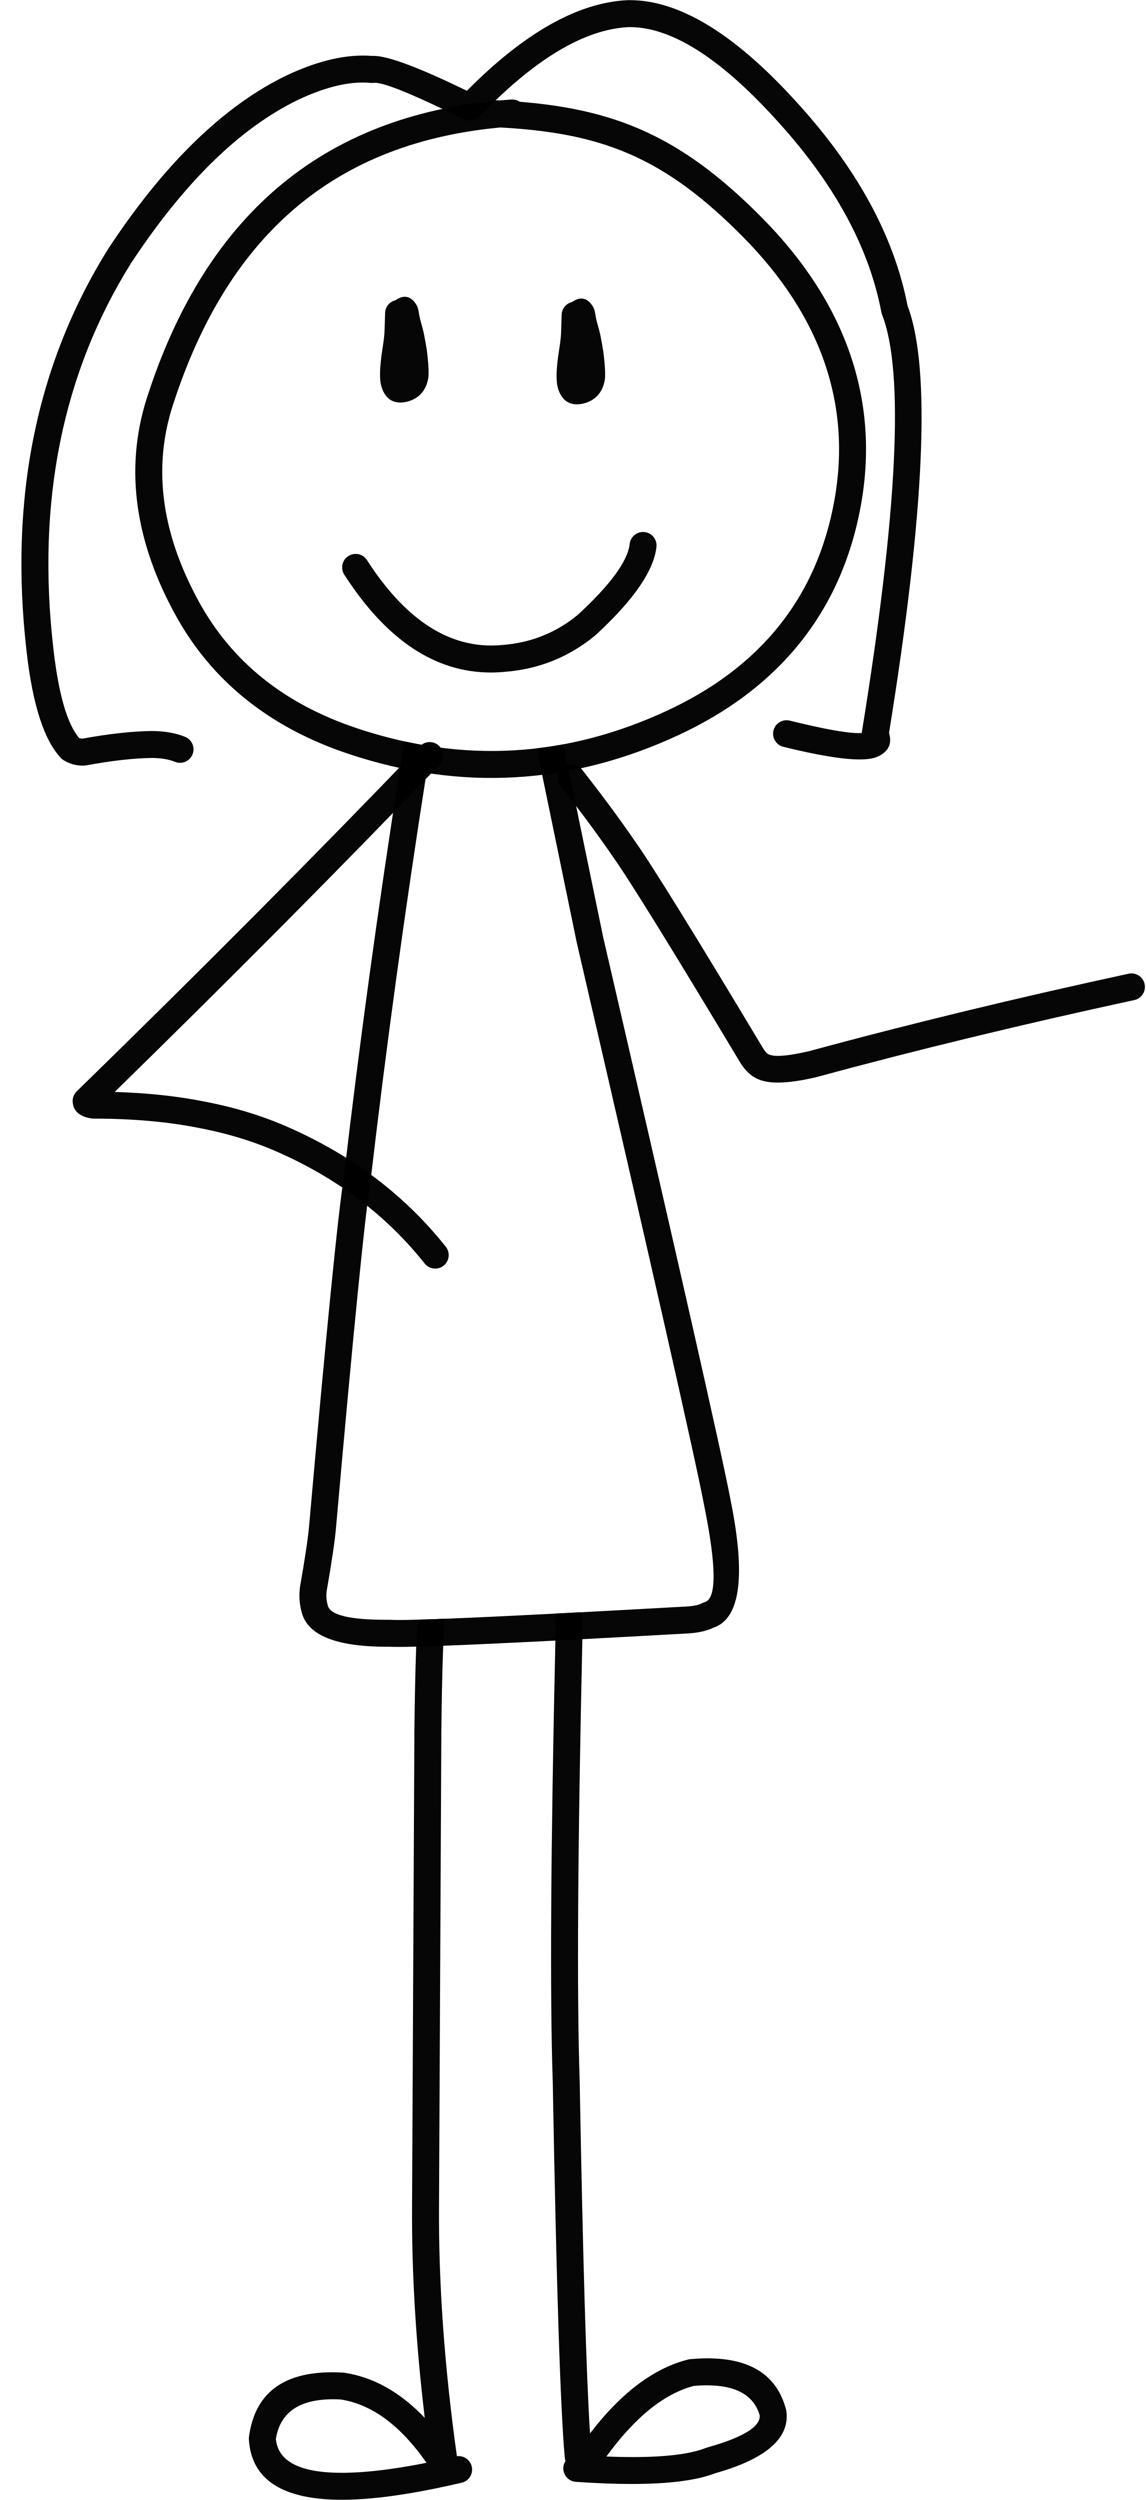
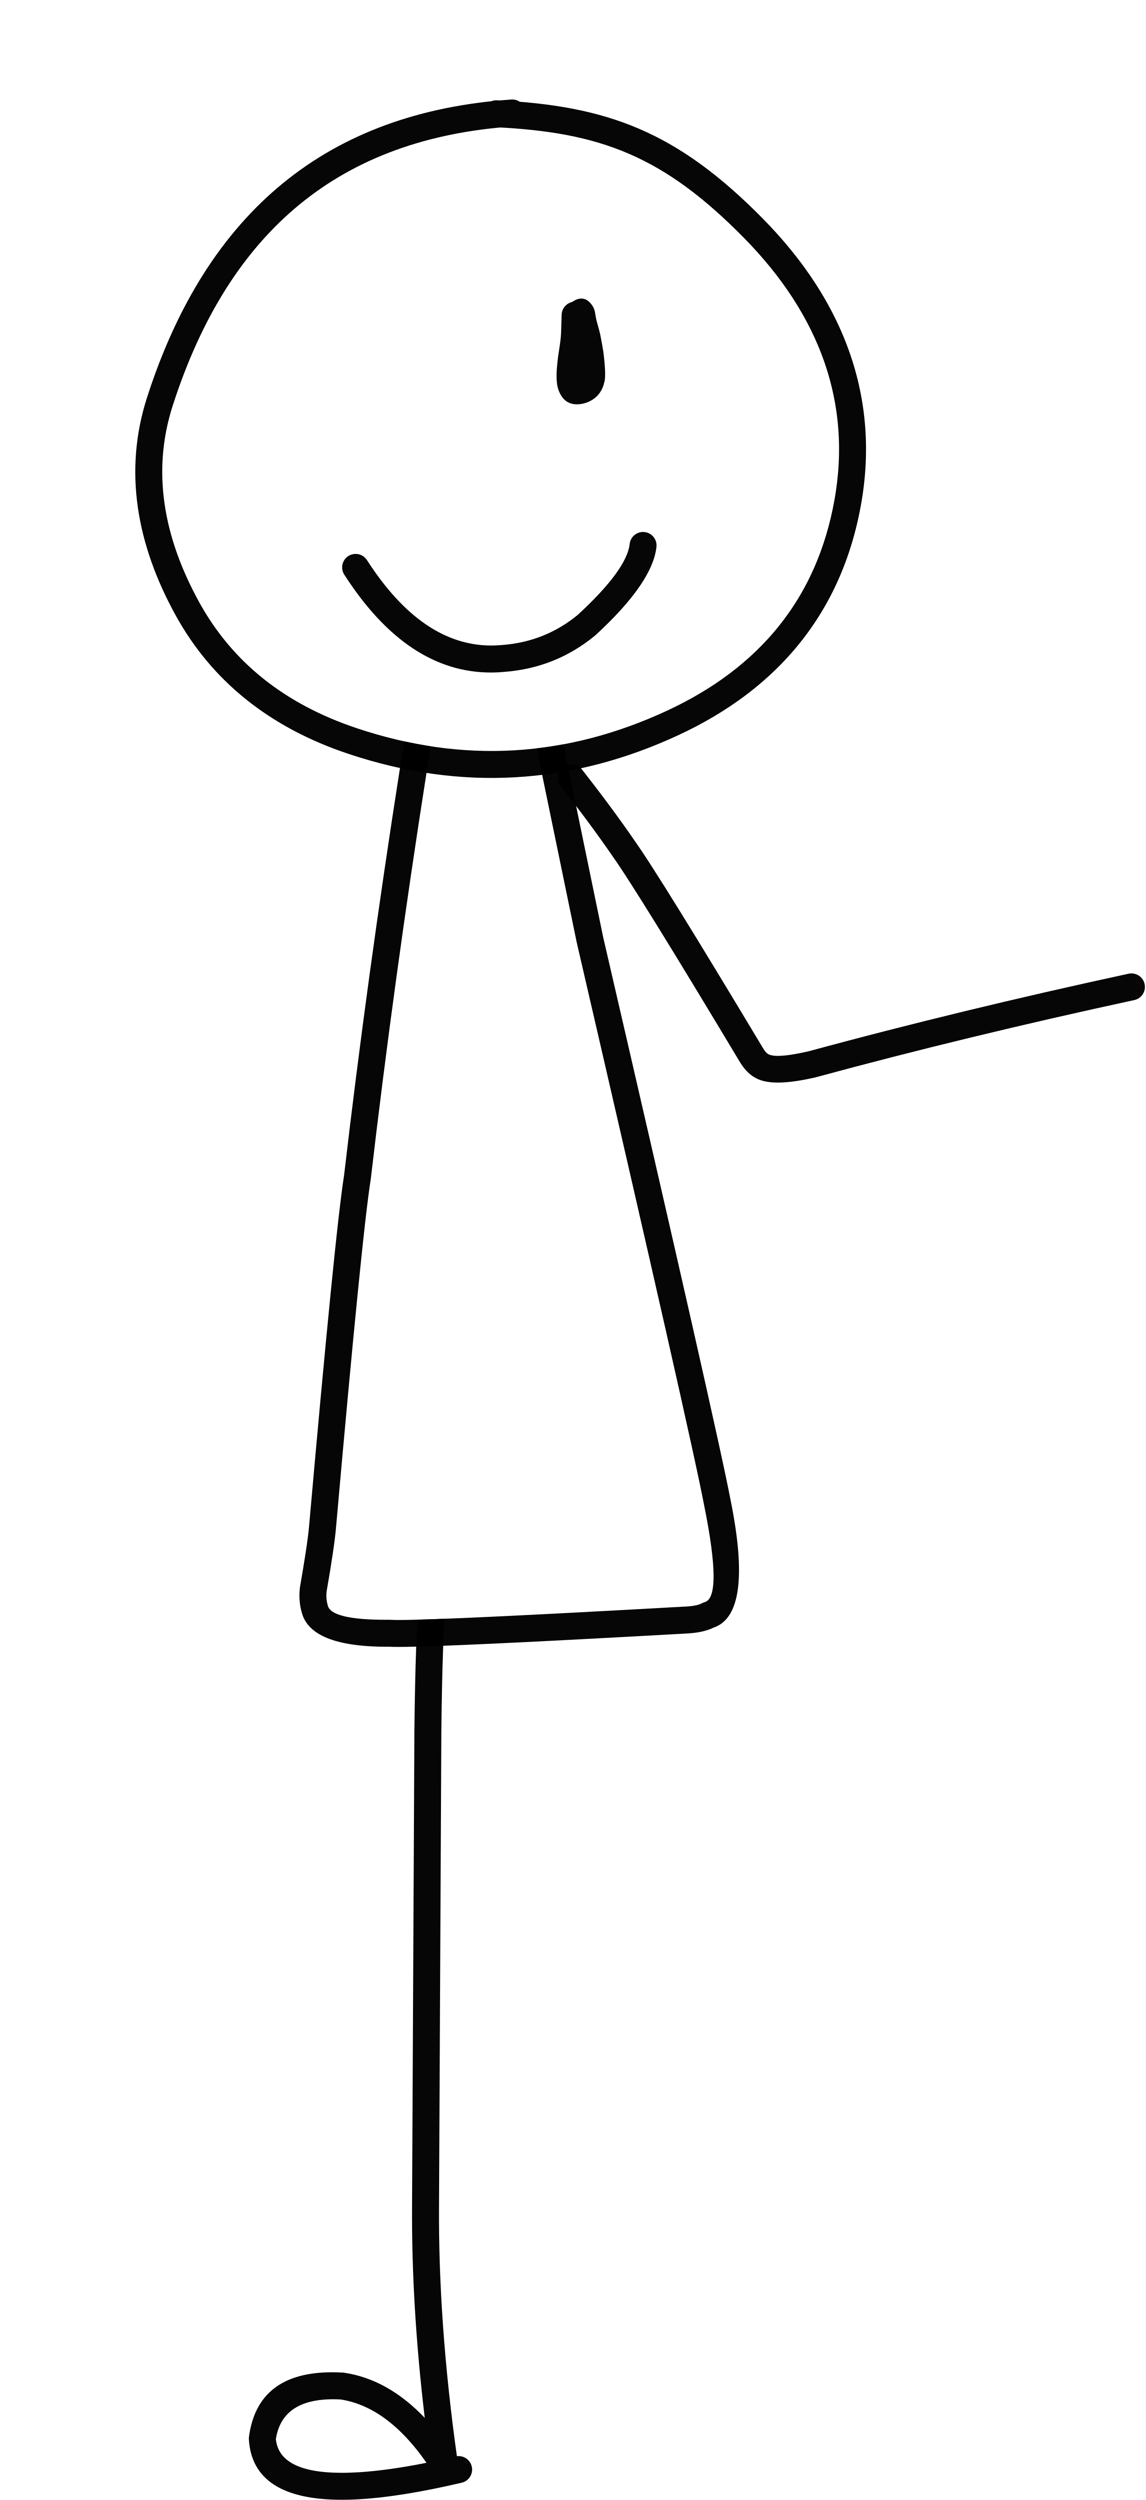
<svg xmlns="http://www.w3.org/2000/svg" height="309.0" preserveAspectRatio="xMidYMid meet" version="1.0" viewBox="1199.0 631.0 141.7 309.0" width="141.7" zoomAndPan="magnify">
  <g fill-opacity=".976">
    <g id="change1_8">
      <path d="M1262.451,646.628L1262.451,646.628C1241.226,648.078,1227.385,659.308,1220.355,681.146L1220.355,681.146C1217.768,689.181,1219.159,697.342,1223.651,705.474L1223.651,705.474C1227.677,712.764,1234.082,717.992,1243.109,721.011L1243.109,721.011C1256.289,725.417,1269.031,724.62,1281.471,718.85L1281.471,718.85C1292.846,713.574,1299.993,705.02,1302.179,692.795L1302.179,692.795C1304.302,680.928,1300.458,670.019,1290.968,660.383L1290.968,660.383C1280.973,650.234,1273.177,647.354,1260.286,646.728C1259.367,646.684,1258.658,645.902,1258.702,644.983C1258.747,644.063,1259.528,643.354,1260.448,643.399L1260.448,643.399C1274.103,644.061,1282.712,647.249,1293.343,658.044L1293.343,658.044C1303.468,668.325,1307.803,680.287,1305.461,693.382L1305.461,693.382C1303.065,706.779,1295.137,716.186,1282.873,721.874L1282.873,721.874C1269.67,727.998,1256.049,728.852,1242.052,724.172L1242.052,724.172C1232.315,720.917,1225.204,715.181,1220.733,707.086L1220.733,707.086C1215.912,698.358,1214.247,689.239,1217.182,680.124L1217.182,680.124C1224.593,657.102,1239.523,644.853,1262.223,643.302C1263.142,643.239,1263.937,643.933,1264,644.851C1264.063,645.769,1263.369,646.565,1262.451,646.628 Z" />
    </g>
    <g id="change1_6">
      <path d="M1269.323,726.271L1269.324,726.271L1269.325,726.271L1269.324,726.271 Z M1269.33,726.272L1269.33,726.272L1269.324,726.272L1269.33,726.272 Z M1248.978,722.639Q1248.715,724.29,1248.456,725.936Q1244.402,751.764,1241.541,776.298Q1240.408,783.495,1237.207,819.75Q1236.999,821.976,1236.094,827.164L1236.08,827.262Q1235.897,828.867,1236.309,830.305Q1237.403,834.55,1246.846,834.55Q1246.992,834.55,1247.139,834.549L1247.152,834.55Q1247.541,834.572,1248.246,834.572Q1254.299,834.572,1283.656,832.926Q1285.875,832.847,1287.2,832.201L1287.191,832.201Q1292.198,830.574,1289.337,816.434Q1287.695,807.787,1273.577,746.826L1269.336,726.271L1269.336,726.271L1269.335,726.271L1269.325,726.271L1269.33,726.272L1269.324,726.272L1269.324,726.271L1269.323,726.271L1269.324,726.272L1269.323,726.272L1269.32,726.272C1269.321,726.272,1269.322,726.272,1269.323,726.271L1269.323,726.271L1269.323,726.271L1269.323,726.271L1269.323,726.271L1269.324,726.271L1269.336,726.271L1268.663,723.006L1268.65,723.007C1267.552,723.21,1266.452,723.376,1265.349,723.505L1265.362,723.506L1266.037,726.78L1266.037,726.781C1266.036,726.78,1266.035,726.78,1266.034,726.78C1266.031,726.78,1266.028,726.781,1266.025,726.781L1266.038,726.782L1270.312,747.5L1270.321,747.539Q1284.432,808.473,1286.062,817.056L1286.066,817.076Q1288.361,828.407,1286.139,829.035C1286.019,829.069,1285.902,829.117,1285.793,829.177Q1285.134,829.538,1283.531,829.595L1283.589,829.594L1283.496,829.596Q1254.121,831.243,1248.354,831.243Q1247.66,831.243,1247.308,831.219C1247.271,831.217,1247.234,831.215,1247.197,831.215C1247.192,831.215,1247.187,831.215,1247.182,831.215Q1246.948,831.217,1246.722,831.217Q1239.954,831.217,1239.533,829.457L1239.514,829.386Q1239.296,828.627,1239.381,827.737Q1240.308,822.408,1240.527,820.05Q1243.734,783.727,1244.843,776.753L1244.852,776.684Q1247.701,752.256,1251.735,726.542L1251.748,726.543L1251.742,726.542C1251.739,726.541,1251.737,726.541,1251.735,726.54L1251.736,726.54Q1251.993,724.897,1252.256,723.25L1252.269,723.251L1252.263,723.25L1252.262,723.25C1251.175,723.081,1250.084,722.878,1248.991,722.639 Z" />
    </g>
    <g id="change1_4">
      <path d="M1253.938,831.095Q1251.997,831.169,1250.594,831.207L1250.607,831.207Q1250.526,832.747,1250.461,834.538L1250.464,834.539Q1250.456,834.538,1250.449,834.538L1250.461,834.539Q1250.299,839.047,1250.237,845.145L1249.95,903.585Q1249.865,916.015,1251.519,929.867Q1246.976,925.1,1241.558,924.286C1241.507,924.279,1241.457,924.274,1241.406,924.271Q1240.714,924.231,1240.062,924.231Q1230.855,924.231,1229.784,932.209C1229.769,932.317,1229.765,932.426,1229.772,932.535Q1230.239,939.991,1241.271,939.991Q1242.392,939.991,1243.623,939.914Q1248.807,939.589,1256.089,937.882C1256.985,937.672,1257.541,936.775,1257.331,935.879C1257.151,935.111,1256.466,934.592,1255.71,934.592C1255.639,934.592,1255.567,934.597,1255.495,934.606Q1253.184,918.104,1253.284,903.604L1253.571,845.17Q1253.633,838.956,1253.801,834.431L1253.801,834.432Q1253.867,832.629,1253.951,831.095 Z M1240.181,927.568Q1240.653,927.568,1241.156,927.595L1241.144,927.596Q1246.916,928.505,1251.736,935.421L1251.724,935.422Q1247.005,936.362,1243.415,936.587Q1242.277,936.658,1241.265,936.658Q1233.563,936.658,1233.117,932.535L1233.104,932.536Q1233.845,927.568,1240.181,927.568 Z" />
    </g>
    <g id="change1_1">
-       <path d="M1270.919,830.283Q1269.193,830.374,1267.592,830.457L1267.605,830.458Q1267.668,831.474,1267.695,832.803Q1267.682,833.298,1267.671,833.789L1267.672,833.79Q1267.665,833.79,1267.659,833.79L1267.671,833.791Q1266.807,872.429,1267.344,888.245Q1268.012,925.706,1268.834,934.78C1268.843,934.874,1268.859,934.967,1268.883,935.058Q1268.904,935.135,1268.927,935.21L1268.914,935.211C1268.767,935.438,1268.674,935.705,1268.654,935.995C1268.59,936.913,1269.282,937.709,1270.2,937.774Q1273.992,938.039,1277.086,938.039Q1283.977,938.039,1287.407,936.723L1287.397,936.724Q1296.916,934.037,1296.23,929.025C1296.22,928.957,1296.207,928.889,1296.189,928.823Q1294.51,922.508,1286.485,922.508Q1285.468,922.508,1284.349,922.61C1284.263,922.617,1284.177,922.632,1284.093,922.653Q1277.723,924.255,1271.953,931.789Q1271.259,920.842,1270.676,888.159L1270.675,888.132Q1270.14,872.358,1271.009,833.617L1271.009,833.618Q1271.018,833.213,1271.028,832.806L1271.028,832.735Q1271,831.375,1270.931,830.283 Z M1286.387,925.846Q1291.906,925.846,1292.952,929.621L1292.939,929.622Q1292.994,931.686,1286.462,933.523C1286.406,933.538,1286.351,933.557,1286.297,933.578Q1283.442,934.713,1277.226,934.713Q1275.709,934.713,1273.992,934.646L1273.98,934.647Q1279.265,927.377,1284.773,925.92L1284.763,925.921Q1285.619,925.846,1286.387,925.846 Z" />
-     </g>
+       </g>
    <g id="change1_2">
      <path d="M1278.511,696.756C1277.673,696.756,1276.951,697.386,1276.857,698.239Q1276.503,701.426,1270.388,707.049L1270.383,707.049Q1266.362,710.326,1261.109,710.726L1261.081,710.729Q1260.408,710.792,1259.746,710.792Q1251.17,710.792,1244.374,700.232C1244.055,699.737,1243.519,699.467,1242.971,699.467C1242.662,699.467,1242.35,699.553,1242.071,699.732C1241.297,700.23,1241.073,701.262,1241.571,702.036Q1249.354,714.128,1259.689,714.128Q1260.519,714.128,1261.365,714.05L1261.362,714.05Q1267.715,713.566,1272.575,709.562L1272.644,709.503Q1279.678,703.035,1280.17,698.606C1280.271,697.691,1279.612,696.868,1278.697,696.766C1278.634,696.759,1278.572,696.756,1278.511,696.756 Z" />
    </g>
    <g id="change1_9">
-       <path d="M1249.061,667.682Q1248.581,667.682,1248.03,668.029L1248.03,668.029Q1247.966,668.07,1247.906,668.115L1247.893,668.115C1247.176,668.286,1246.635,668.922,1246.615,669.694Q1246.555,672.047,1246.517,672.39L1246.516,672.39C1246.507,672.454,1246.501,672.518,1246.499,672.581L1246.499,672.581Q1246.476,672.93,1246.167,674.947L1246.161,674.988Q1246.089,675.554,1246.019,676.424L1246.017,676.44Q1245.96,677.255,1246.023,678.033L1246.029,678.033L1246.046,678.25Q1246.119,678.705,1246.264,679.078Q1246.914,680.757,1248.503,680.757Q1248.736,680.757,1248.99,680.721L1249.05,680.711Q1249.847,680.567,1250.456,680.17L1250.456,680.17Q1251.124,679.736,1251.514,679.041L1251.514,679.041Q1251.726,678.665,1251.844,678.228L1251.836,678.228Q1251.913,678.008,1251.952,677.744L1251.952,677.744Q1252.092,676.8,1251.771,674.237L1251.767,674.209L1251.766,674.204L1251.761,674.171Q1251.648,673.475,1251.438,672.379L1251.432,672.379Q1251.421,672.272,1251.397,672.157L1251.397,672.157Q1251.33,671.836,1250.93,670.39L1250.929,670.39Q1250.815,669.915,1250.757,669.465C1250.745,669.37,1250.725,669.276,1250.696,669.184L1250.653,669.042C1250.61,668.903,1250.548,668.77,1250.47,668.646Q1249.862,667.682,1249.061,667.682 Z" />
-     </g>
+       </g>
    <g id="change1_5">
      <path d="M1270.89,667.903Q1270.409,667.903,1269.859,668.25L1269.859,668.25Q1269.794,668.291,1269.734,668.336L1269.722,668.336C1269.005,668.508,1268.463,669.144,1268.444,669.915Q1268.384,672.268,1268.345,672.611L1268.345,672.611C1268.335,672.675,1268.329,672.739,1268.327,672.802L1268.327,672.802Q1268.304,673.152,1267.995,675.168L1267.989,675.209Q1267.917,675.775,1267.847,676.645L1267.846,676.661Q1267.788,677.476,1267.852,678.254L1267.858,678.254L1267.875,678.472Q1267.947,678.926,1268.092,679.299Q1268.743,680.978,1270.331,680.978Q1270.565,680.978,1270.818,680.942L1270.879,680.932Q1271.675,680.788,1272.285,680.392L1272.285,680.392Q1272.953,679.957,1273.343,679.262L1273.343,679.262Q1273.554,678.886,1273.672,678.449L1273.665,678.449Q1273.742,678.229,1273.781,677.965L1273.781,677.965Q1273.92,677.021,1273.599,674.459L1273.595,674.43L1273.594,674.425L1273.59,674.392Q1273.476,673.697,1273.266,672.6L1273.26,672.6Q1273.249,672.493,1273.225,672.378L1273.225,672.378Q1273.158,672.057,1272.758,670.611L1272.757,670.611Q1272.643,670.137,1272.586,669.686C1272.574,669.591,1272.553,669.497,1272.525,669.405L1272.481,669.264C1272.438,669.124,1272.377,668.991,1272.299,668.867Q1271.691,667.903,1270.89,667.903 Z" />
    </g>
    <g id="change1_7">
-       <path d="M1276.868,631.018Q1276.738,631.018,1276.61,631.02L1276.56,631.022Q1267.394,631.469,1256.726,642.222L1256.726,642.222Q1247.867,637.908,1245.207,637.908Q1245.098,637.908,1245,637.915L1245,637.915Q1244.442,637.869,1243.865,637.869Q1239.67,637.869,1234.492,640.296L1234.476,640.303Q1222.827,645.909,1212.404,661.719L1212.381,661.755Q1199.032,683.16,1202.284,711.512L1202.284,711.512Q1203.407,721.419,1206.543,724.708C1206.644,724.814,1206.758,724.906,1206.884,724.982Q1207.961,725.636,1209.216,725.636Q1209.346,725.636,1209.478,725.629C1209.551,725.625,1209.623,725.616,1209.695,725.603Q1214.366,724.733,1217.842,724.689L1217.854,724.689Q1219.545,724.72,1220.623,725.165C1220.832,725.251,1221.047,725.292,1221.259,725.292C1221.914,725.292,1222.535,724.904,1222.8,724.261C1223.152,723.411,1222.747,722.436,1221.897,722.084Q1220.223,721.393,1217.878,721.356L1217.833,721.356Q1214.108,721.398,1209.214,722.302L1209.214,722.302Q1208.997,722.3,1208.803,722.226L1208.791,722.226Q1206.557,719.622,1205.596,711.135L1205.596,711.132Q1202.479,683.96,1215.187,663.554L1215.187,663.554Q1225.095,648.523,1235.907,643.315L1235.906,643.315Q1240.413,641.202,1243.857,641.202Q1244.368,641.202,1244.856,641.249C1244.908,641.254,1244.961,641.256,1245.014,641.256C1245.094,641.256,1245.175,641.25,1245.255,641.239L1245.253,641.239Q1245.304,641.235,1245.362,641.235Q1247.234,641.235,1256.335,645.744C1256.571,645.861,1256.824,645.917,1257.075,645.917C1257.518,645.917,1257.955,645.74,1258.277,645.405Q1268.495,634.772,1276.692,634.353L1276.679,634.353Q1276.776,634.351,1276.873,634.351Q1284.475,634.351,1294.662,645.463L1294.668,645.469Q1305.662,657.344,1307.975,669.582C1307.994,669.684,1308.023,669.784,1308.061,669.881Q1312.219,680.479,1305.566,721.495C1305.56,721.531,1305.555,721.568,1305.552,721.604L1305.539,721.604Q1305.365,721.617,1305.159,721.617Q1302.886,721.617,1296.657,720.075C1296.522,720.042,1296.388,720.026,1296.255,720.026C1295.507,720.026,1294.826,720.533,1294.638,721.293C1294.417,722.186,1294.962,723.09,1295.856,723.311Q1302.171,724.874,1305.287,724.874Q1306.679,724.874,1307.432,724.562L1307.433,724.562Q1307.504,724.533,1307.574,724.5L1307.575,724.499Q1309.506,723.588,1308.935,721.626L1308.922,721.626Q1315.57,680.453,1311.248,668.884L1311.235,668.884Q1308.725,655.748,1297.119,643.21L1297.119,643.21Q1285.941,631.018,1276.868,631.018 Z" />
-     </g>
+       </g>
    <g id="change1_3">
-       <path d="M1252.125,722.724C1251.687,722.724,1251.25,722.896,1250.922,723.237Q1231.933,743.03,1208.484,765.902C1208.132,766.244,1207.95,766.725,1207.985,767.215Q1208.084,768.587,1209.568,769.081L1209.568,769.081Q1209.903,769.192,1210.328,769.253C1210.406,769.264,1210.485,769.27,1210.564,769.27Q1217.875,769.271,1223.685,770.442L1223.7,770.445Q1228.932,771.448,1233.322,773.394L1233.325,773.395Q1244.443,778.293,1251.509,787.179C1251.839,787.593,1252.324,787.808,1252.815,787.808C1253.179,787.808,1253.545,787.69,1253.851,787.446C1254.572,786.873,1254.691,785.825,1254.119,785.104Q1246.542,775.576,1234.673,770.347L1234.673,770.347Q1229.941,768.249,1224.343,767.174L1224.343,767.174Q1219.281,766.154,1213.191,765.975L1213.179,765.975Q1235.266,744.371,1253.328,725.545C1253.965,724.88,1253.943,723.825,1253.279,723.188C1252.956,722.878,1252.54,722.724,1252.125,722.724 Z" />
-     </g>
+       </g>
    <g id="change1_10">
      <path d="M1269.639,725.467C1269.279,725.467,1268.917,725.583,1268.612,725.822C1267.887,726.389,1267.76,727.437,1268.328,728.162Q1272.098,732.973,1274.787,736.899L1274.802,736.92Q1277.891,741.283,1290.392,762.119L1290.392,762.119Q1291.417,763.891,1292.878,764.452L1292.877,764.452Q1293.776,764.814,1295.182,764.814Q1297.051,764.814,1299.815,764.174L1299.875,764.159Q1318.578,759.085,1339.252,754.617C1340.152,754.422,1340.723,753.535,1340.529,752.635C1340.36,751.854,1339.669,751.321,1338.901,751.321C1338.785,751.321,1338.666,751.333,1338.548,751.358Q1317.787,755.845,1299.003,760.942L1298.997,760.942Q1296.507,761.515,1295.183,761.515Q1294.492,761.515,1294.119,761.359L1294.074,761.341Q1293.707,761.2,1293.267,760.433L1293.251,760.404Q1280.714,739.508,1277.537,735.015L1277.537,735.015Q1274.787,731,1270.951,726.106C1270.623,725.686,1270.133,725.467,1269.639,725.467 Z" />
    </g>
  </g>
</svg>